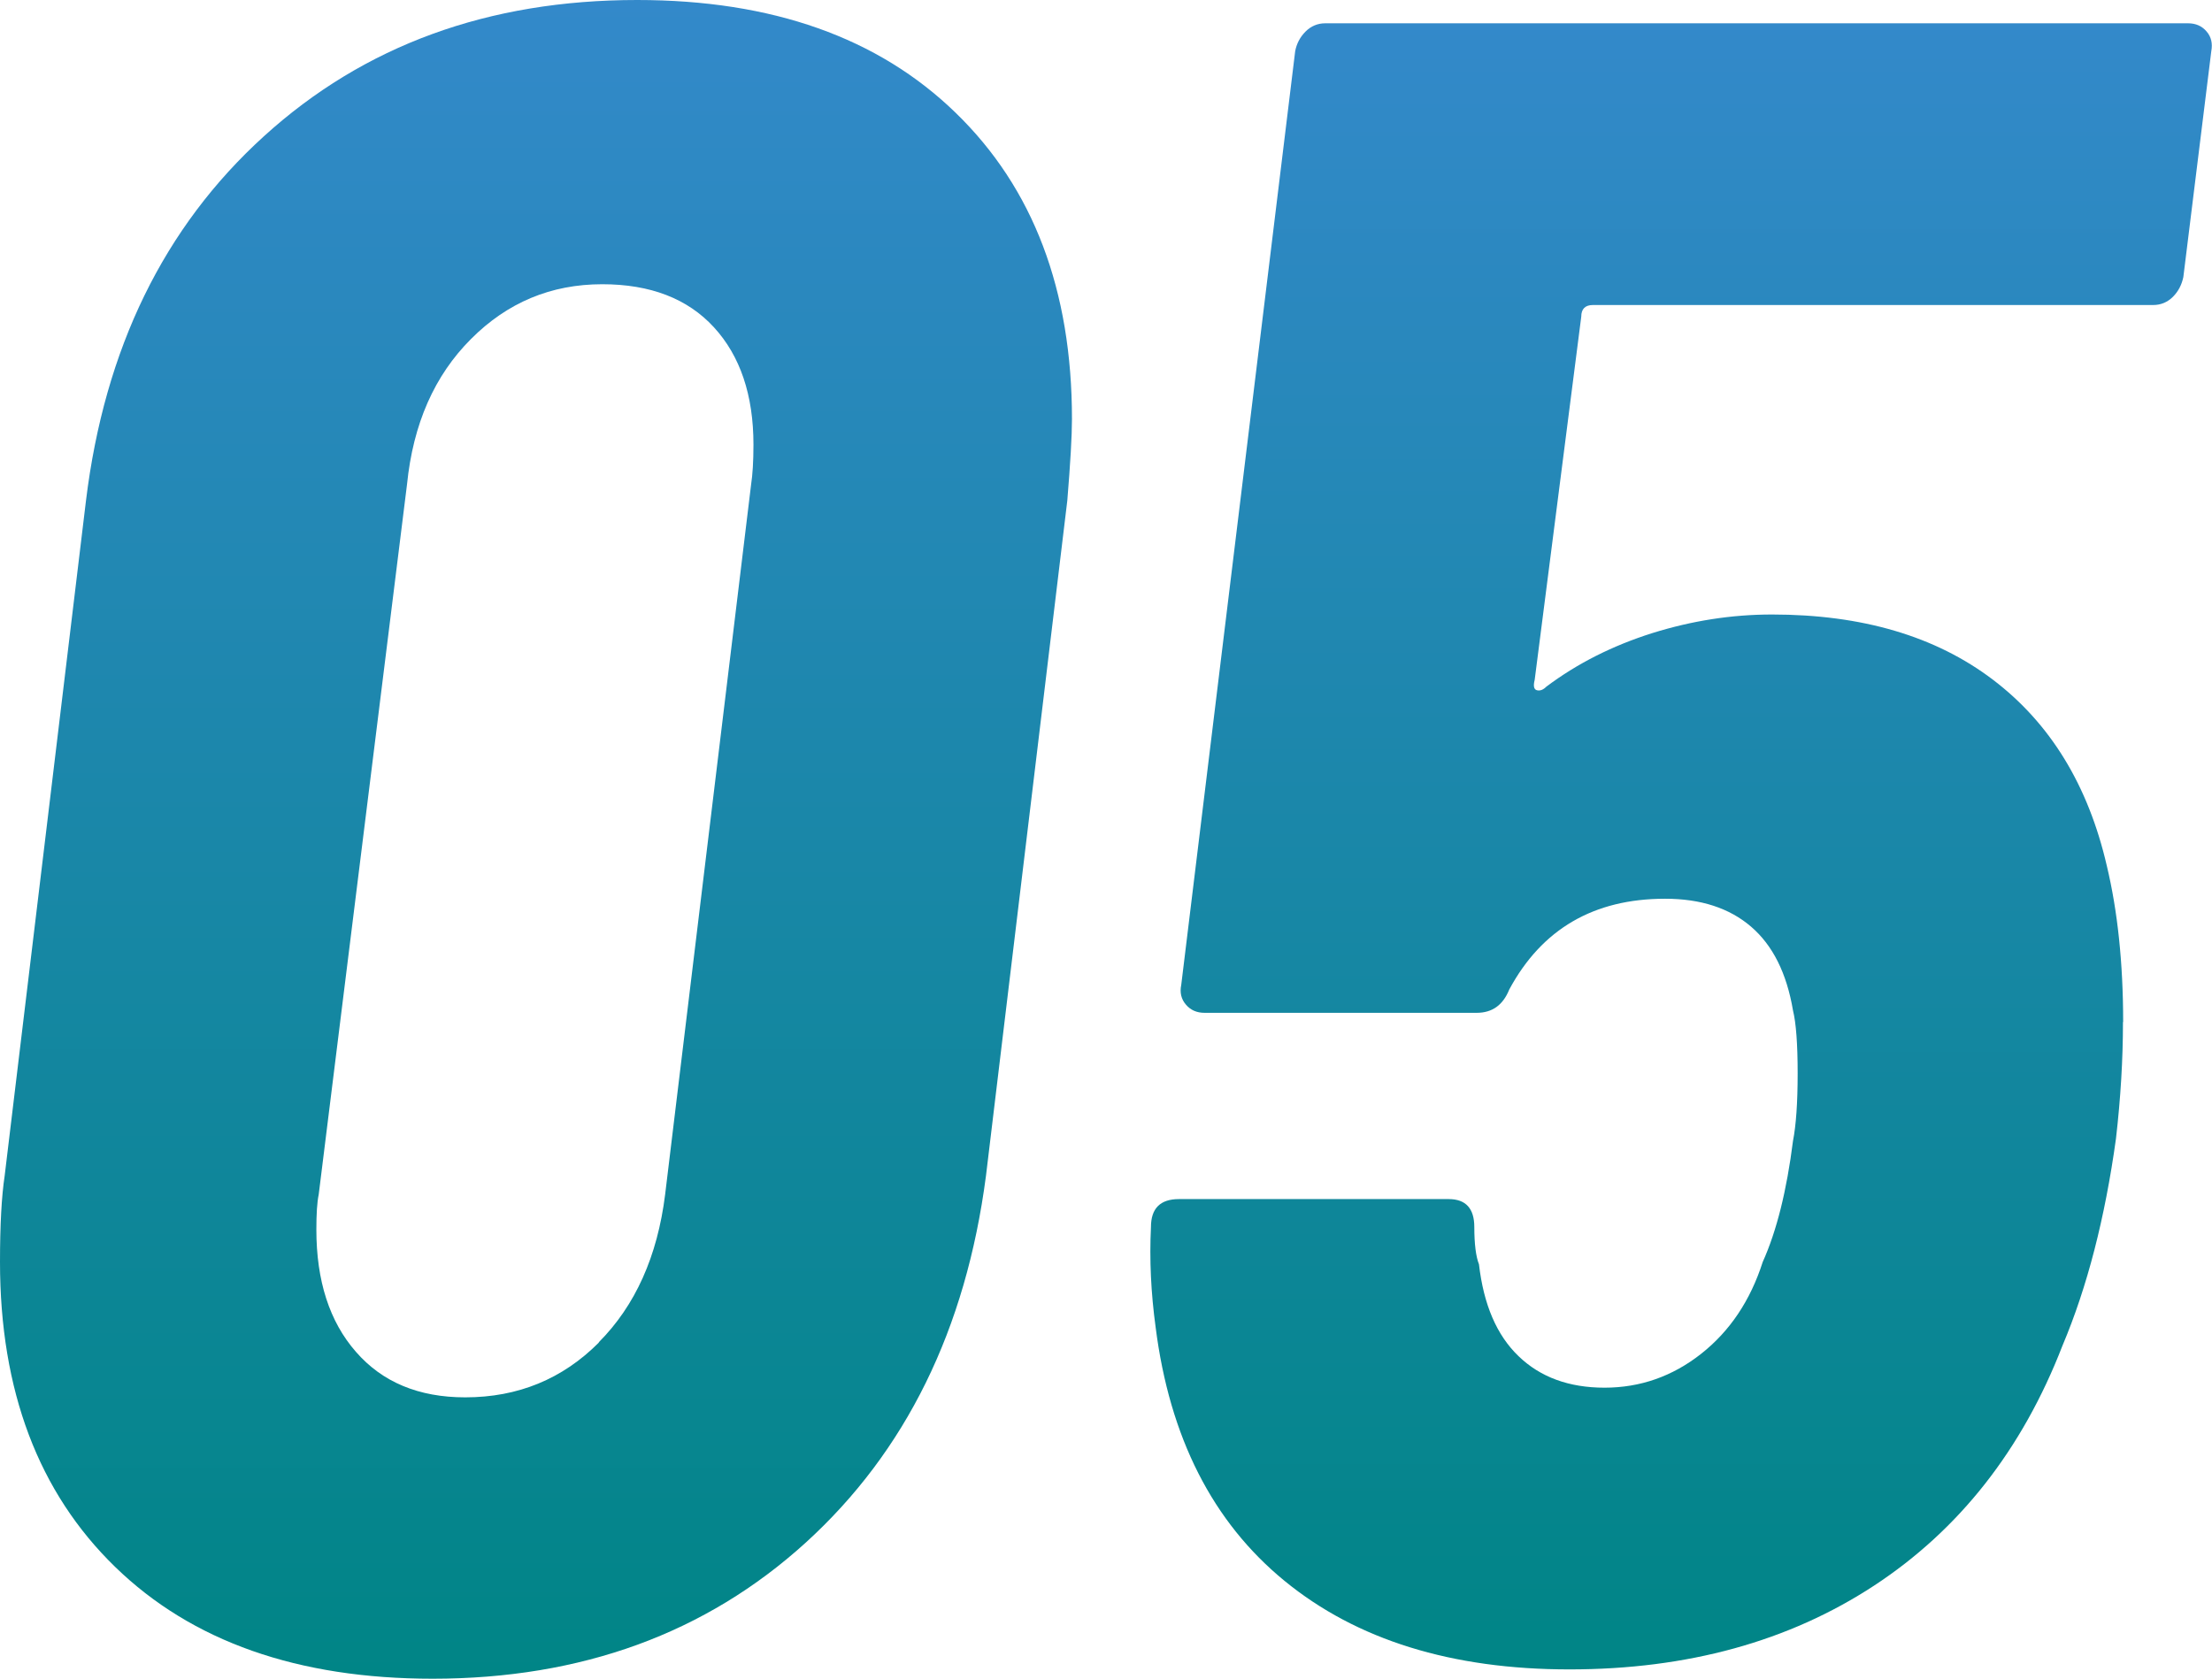
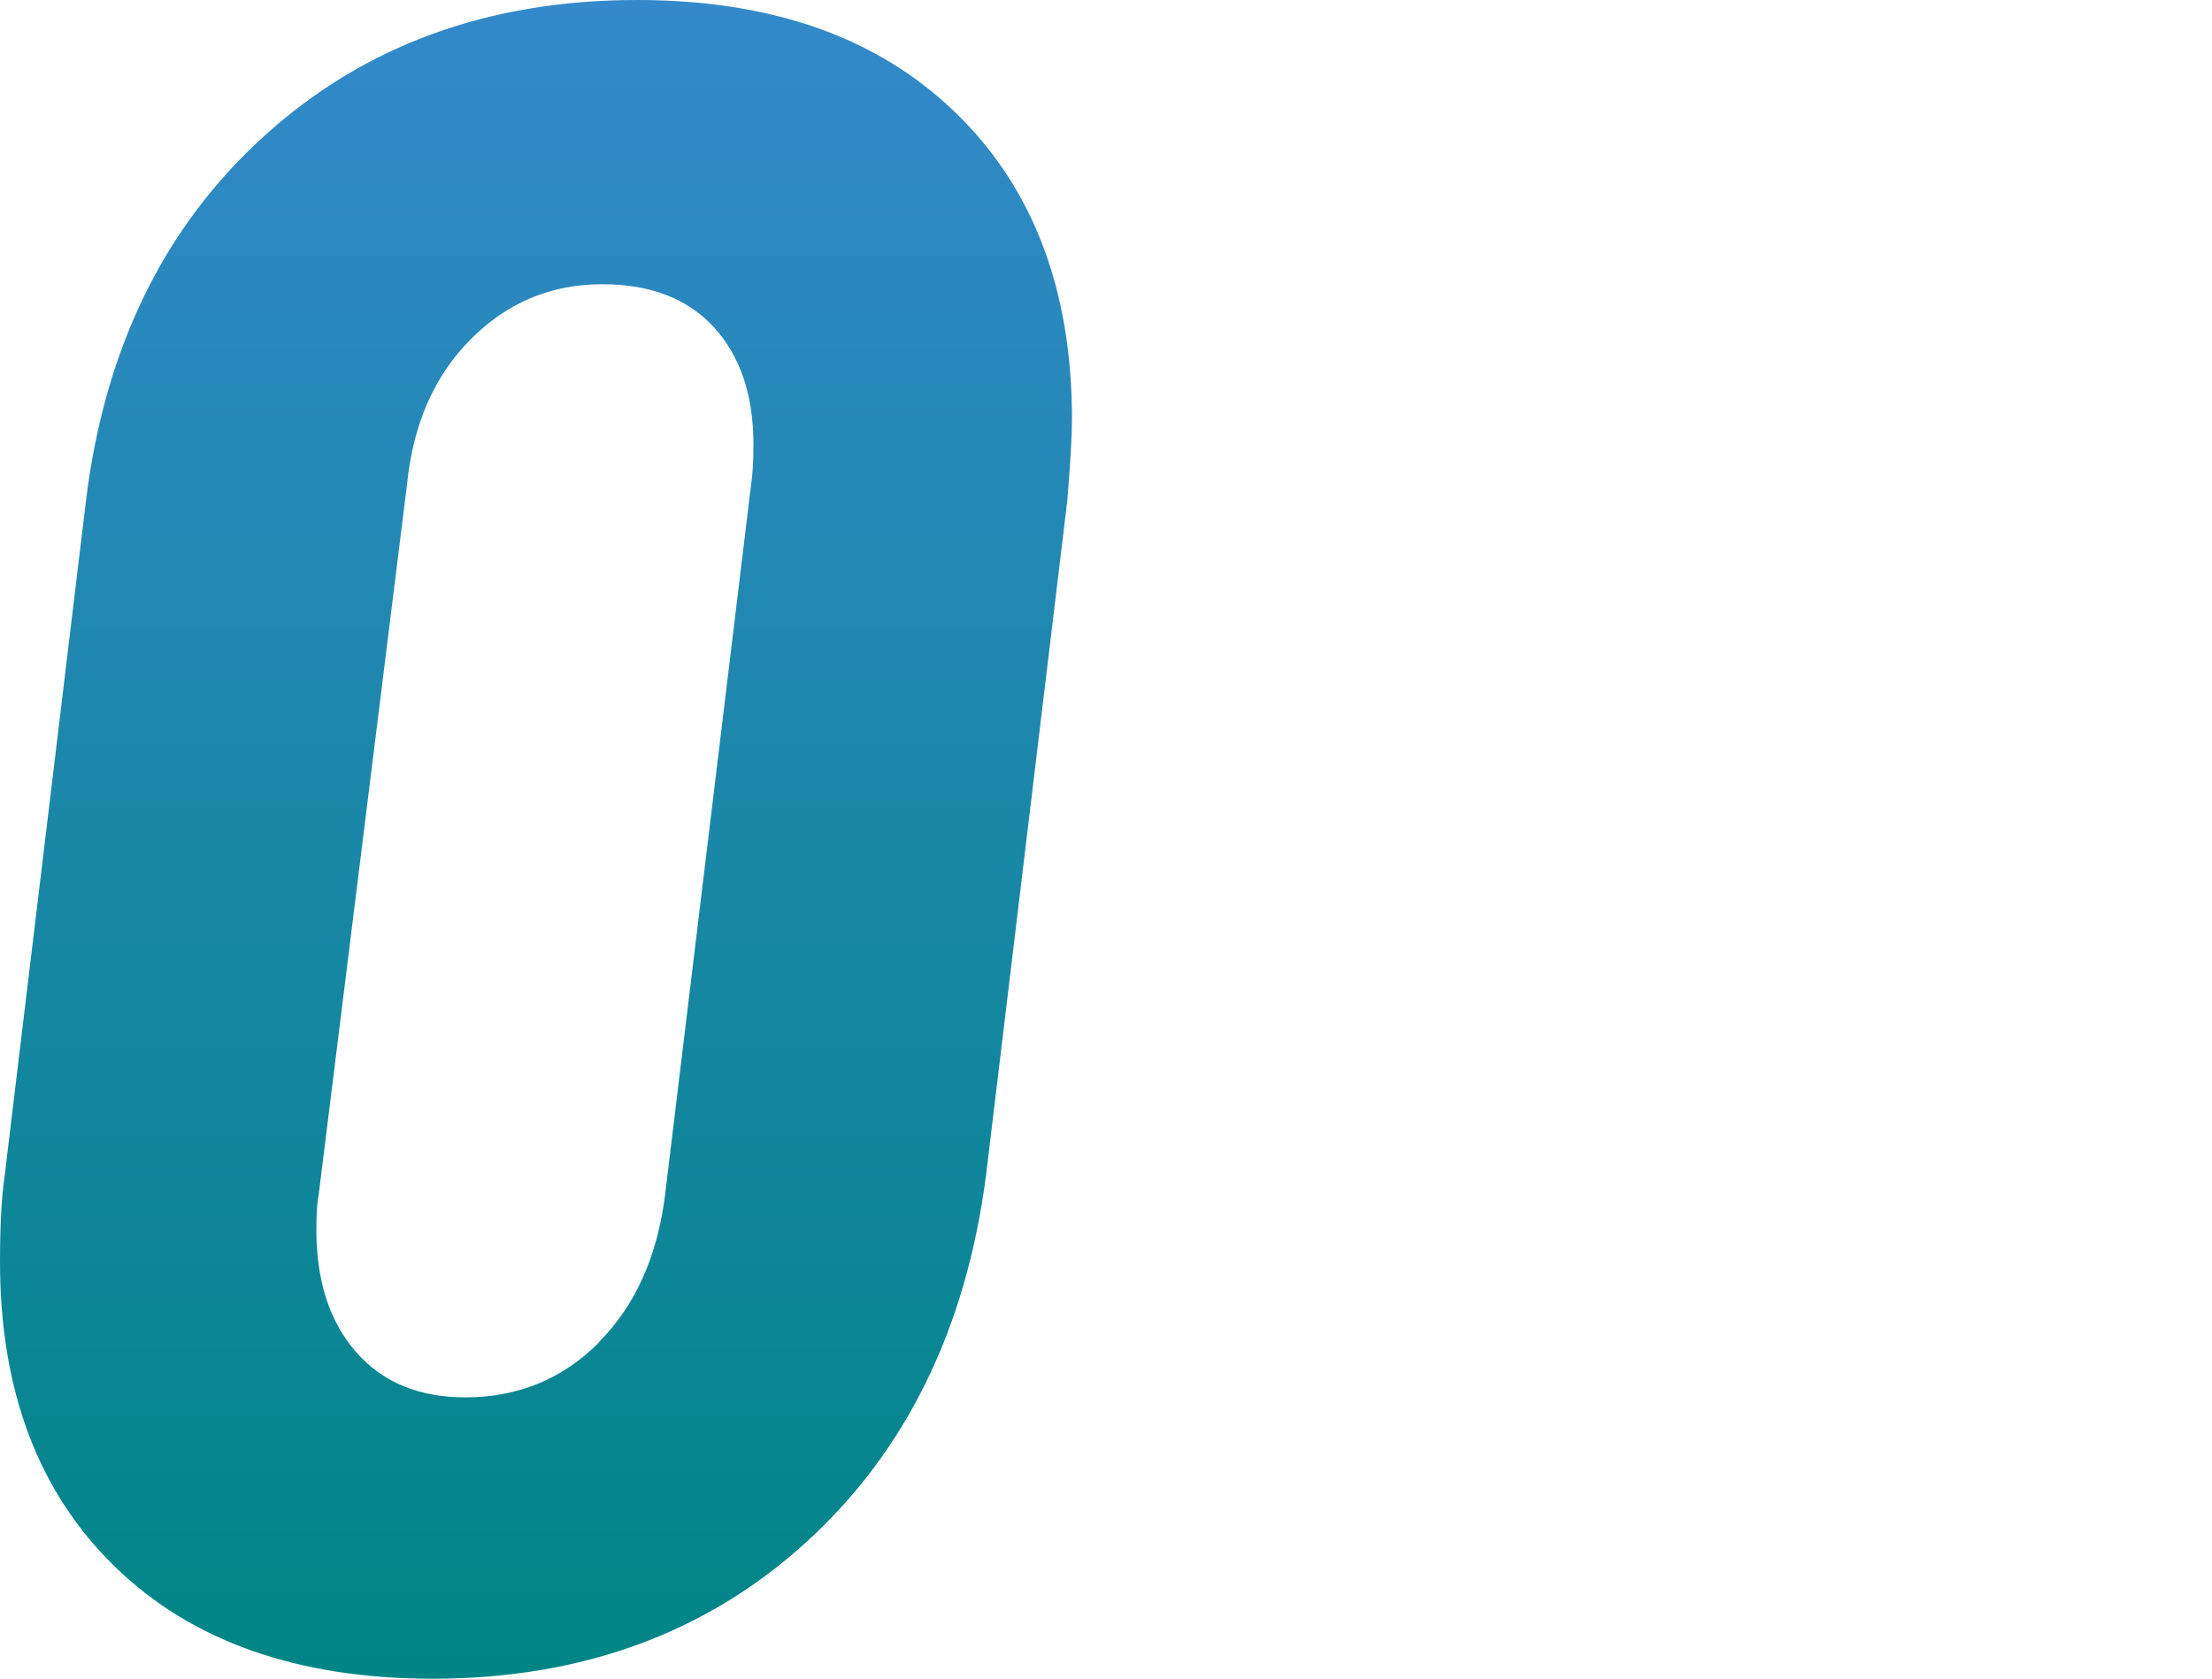
<svg xmlns="http://www.w3.org/2000/svg" xmlns:xlink="http://www.w3.org/1999/xlink" id="_レイヤー_2" data-name="レイヤー 2" viewBox="0 0 123.48 93.73">
  <defs>
    <style>
      .cls-1 {
        fill: url(#_名称未設定グラデーション_340-2);
      }

      .cls-2 {
        fill: url(#_名称未設定グラデーション_340);
      }
    </style>
    <linearGradient id="_名称未設定グラデーション_340" data-name="名称未設定グラデーション 340" x1="29.92" y1="93.73" x2="29.92" y2="0" gradientUnits="userSpaceOnUse">
      <stop offset="0" stop-color="#008586" />
      <stop offset="1" stop-color="#3389ca" />
    </linearGradient>
    <linearGradient id="_名称未設定グラデーション_340-2" data-name="名称未設定グラデーション 340" x1="93.85" y1="93.21" x2="93.85" y2="1.3" xlink:href="#_名称未設定グラデーション_340" />
  </defs>
  <g id="_レイヤー_1-2" data-name="レイヤー 1">
    <g>
      <path class="cls-2" d="M6.43,87.49c-4.28-4.16-6.43-9.84-6.43-17.03,0-2.08.09-3.68.26-4.81L4.8,27.95c1.04-8.49,4.35-15.27,9.93-20.34C20.32,2.53,27.26,0,35.57,0c7.53,0,13.46,2.1,17.78,6.3,4.33,4.2,6.49,9.9,6.49,17.1,0,.95-.09,2.47-.26,4.55l-4.54,37.7c-1.12,8.58-4.48,15.4-10.06,20.48-5.58,5.07-12.53,7.6-20.83,7.6-7.53,0-13.44-2.08-17.72-6.24ZM33.43,74.94c2.03-2.04,3.27-4.79,3.7-8.25l4.8-39.65c.08-.52.13-1.26.13-2.21,0-2.77-.74-4.96-2.21-6.56-1.47-1.6-3.55-2.4-6.23-2.4-2.86,0-5.3,1.02-7.33,3.06-2.04,2.04-3.23,4.74-3.57,8.12l-4.93,39.65c-.09.43-.13,1.08-.13,1.95,0,2.86.73,5.14,2.21,6.83,1.47,1.69,3.5,2.54,6.1,2.54,2.94,0,5.43-1.02,7.46-3.06Z" />
-       <path class="cls-1" d="M118.51,57.07c0,2.08-.13,4.25-.39,6.5-.61,4.42-1.6,8.28-2.99,11.57-2.25,5.81-5.76,10.27-10.51,13.39-4.76,3.12-10.43,4.68-17.01,4.68s-11.88-1.65-15.9-4.94c-4.02-3.29-6.42-8.02-7.2-14.17-.26-1.91-.35-3.77-.26-5.59,0-1.04.52-1.56,1.56-1.56h15.06c.95,0,1.43.52,1.43,1.56,0,.95.09,1.65.26,2.08.26,2.25.99,3.96,2.21,5.13,1.21,1.17,2.81,1.76,4.8,1.76s3.79-.63,5.39-1.89c1.6-1.26,2.75-2.97,3.44-5.13.78-1.73,1.34-3.99,1.69-6.76.17-.87.26-2.12.26-3.77s-.09-2.82-.26-3.51c-.35-2.08-1.13-3.64-2.34-4.68-1.21-1.04-2.81-1.56-4.8-1.56-3.98,0-6.88,1.69-8.7,5.07-.35.87-.95,1.3-1.82,1.3h-15.19c-.43,0-.78-.15-1.04-.46-.26-.3-.35-.67-.26-1.1l6.36-52.13c.08-.43.28-.8.58-1.1.3-.3.67-.46,1.1-.46h48.16c.43,0,.78.15,1.04.46.26.3.34.67.26,1.1l-1.56,12.61c-.09.43-.28.8-.58,1.1s-.67.46-1.1.46h-31.28c-.43,0-.65.22-.65.65l-2.6,20.28c-.09.35-.04.54.13.58.17.04.34-.02.52-.2,1.73-1.3,3.7-2.29,5.91-2.99,2.21-.69,4.43-1.04,6.69-1.04,5.02,0,9.13,1.21,12.33,3.64,3.2,2.43,5.32,5.89,6.36,10.4.6,2.51.91,5.42.91,8.71Z" />
    </g>
  </g>
</svg>